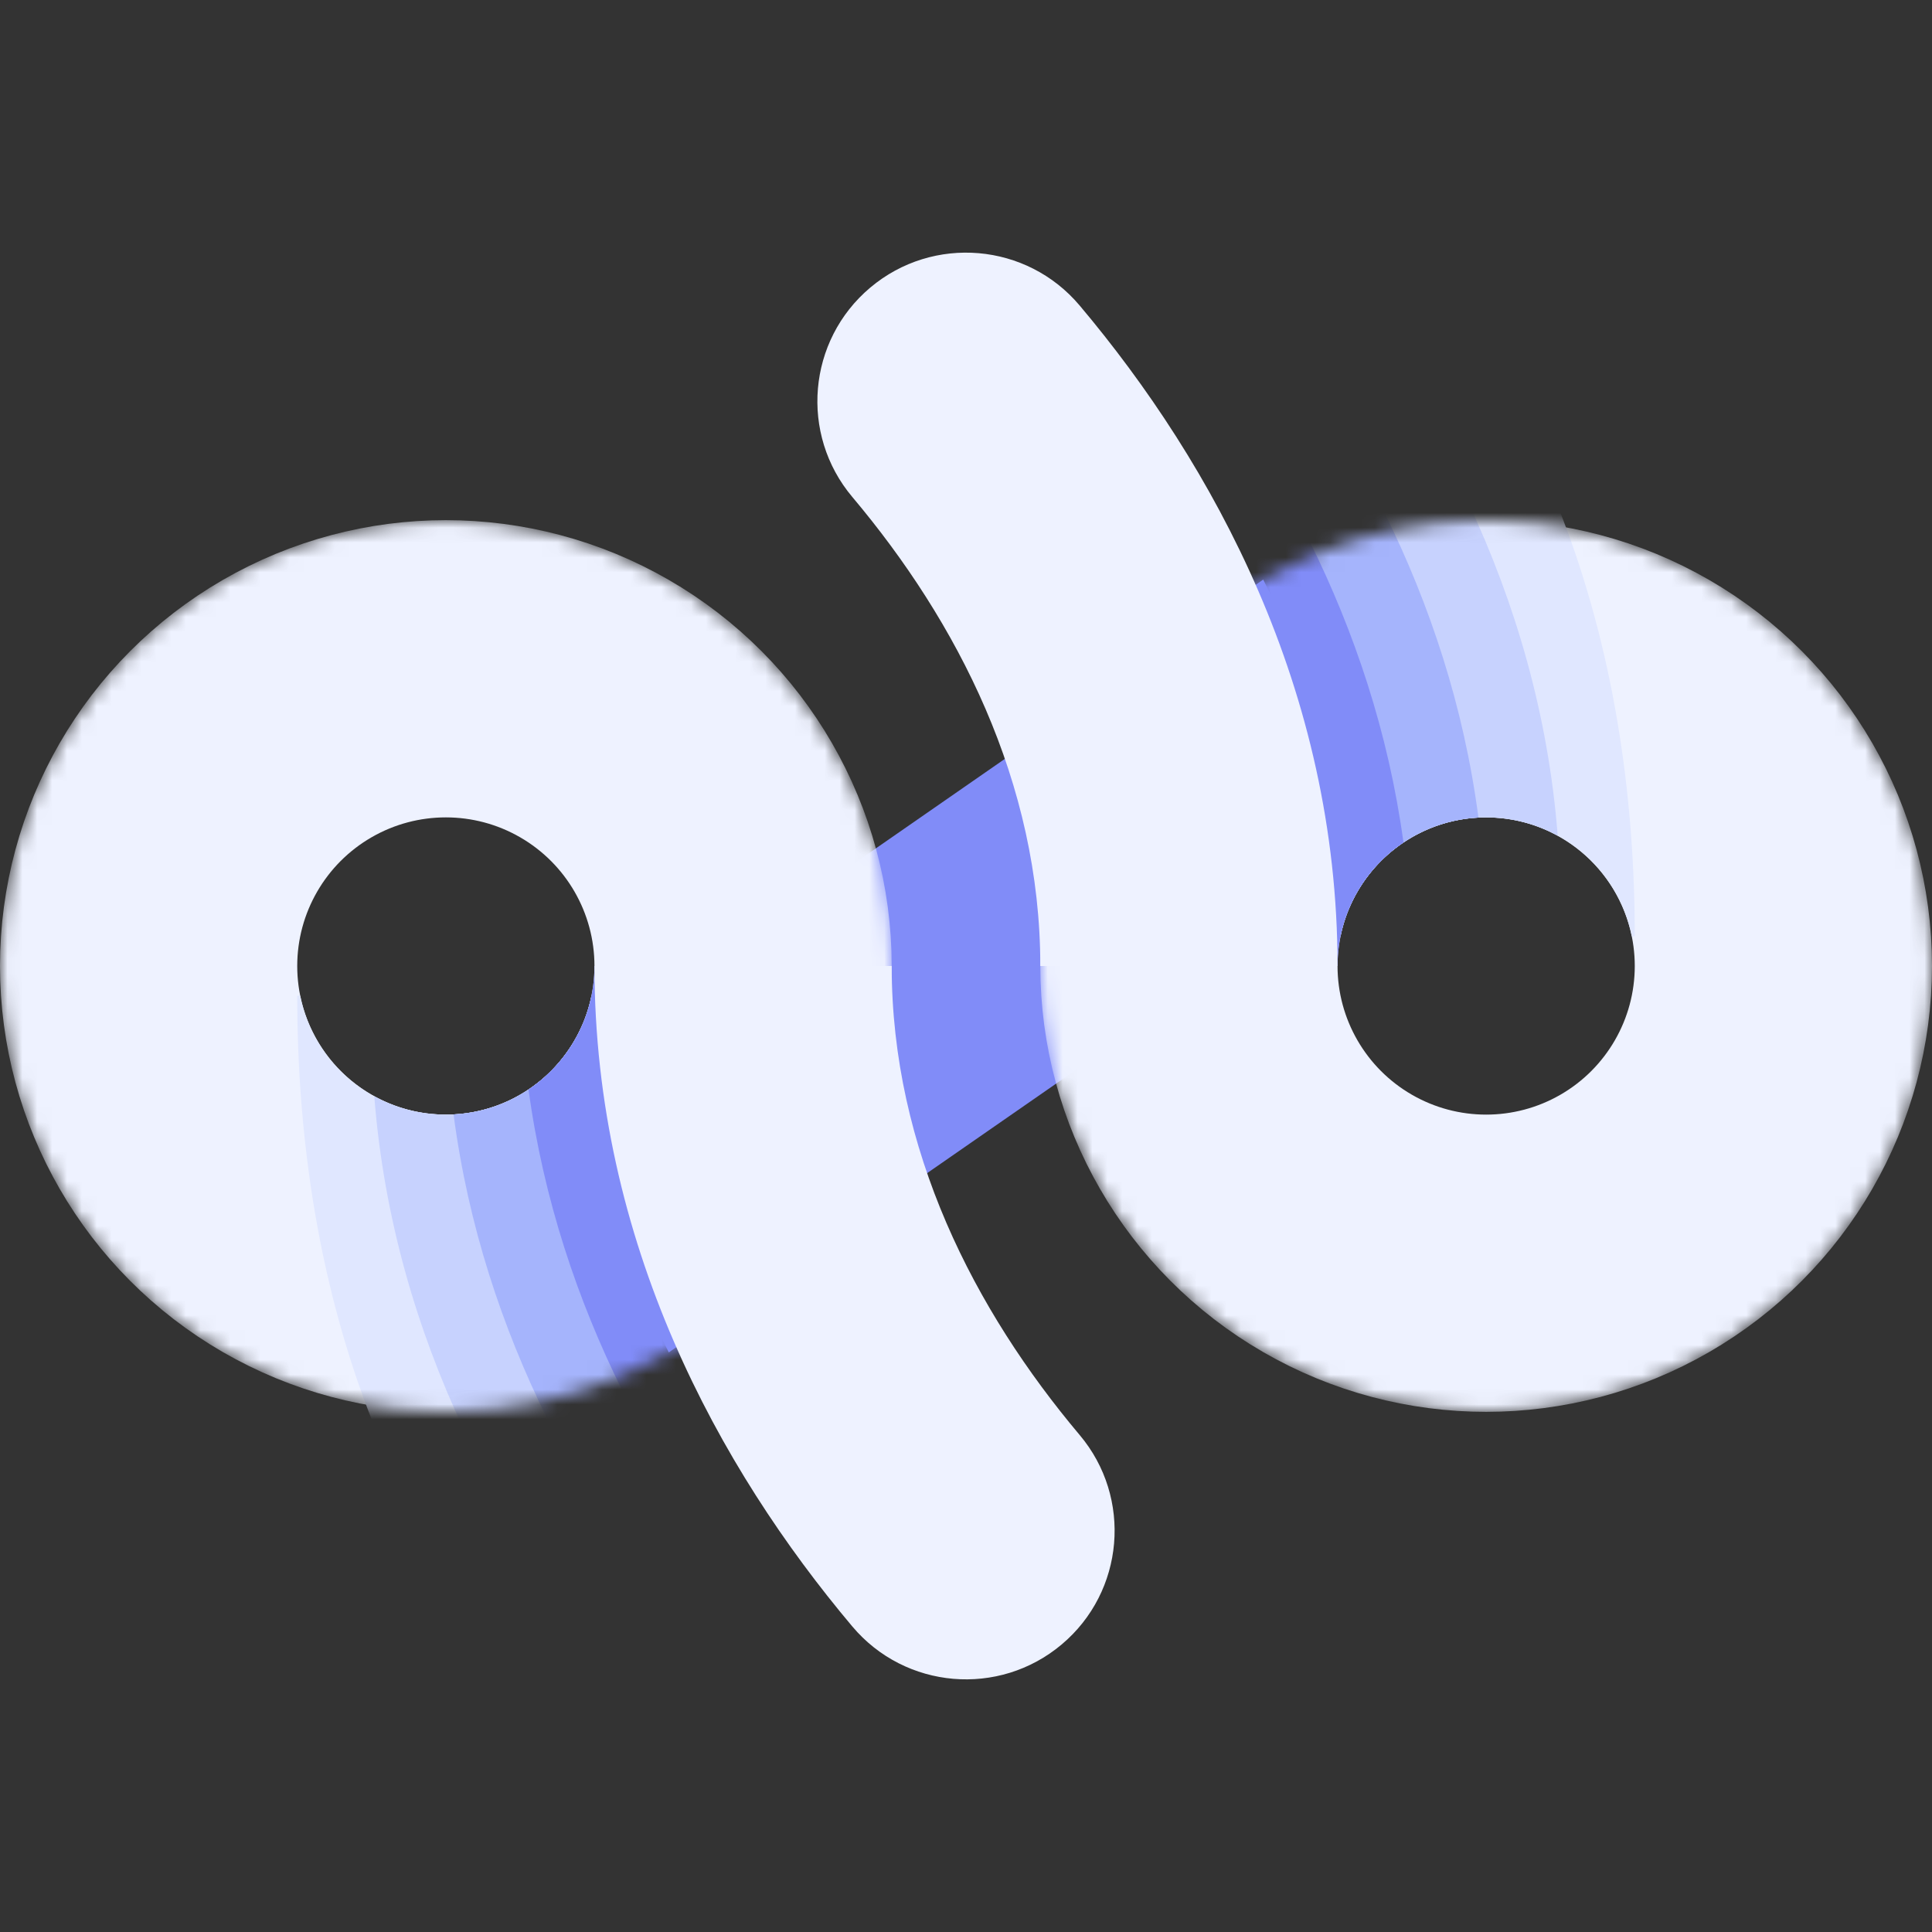
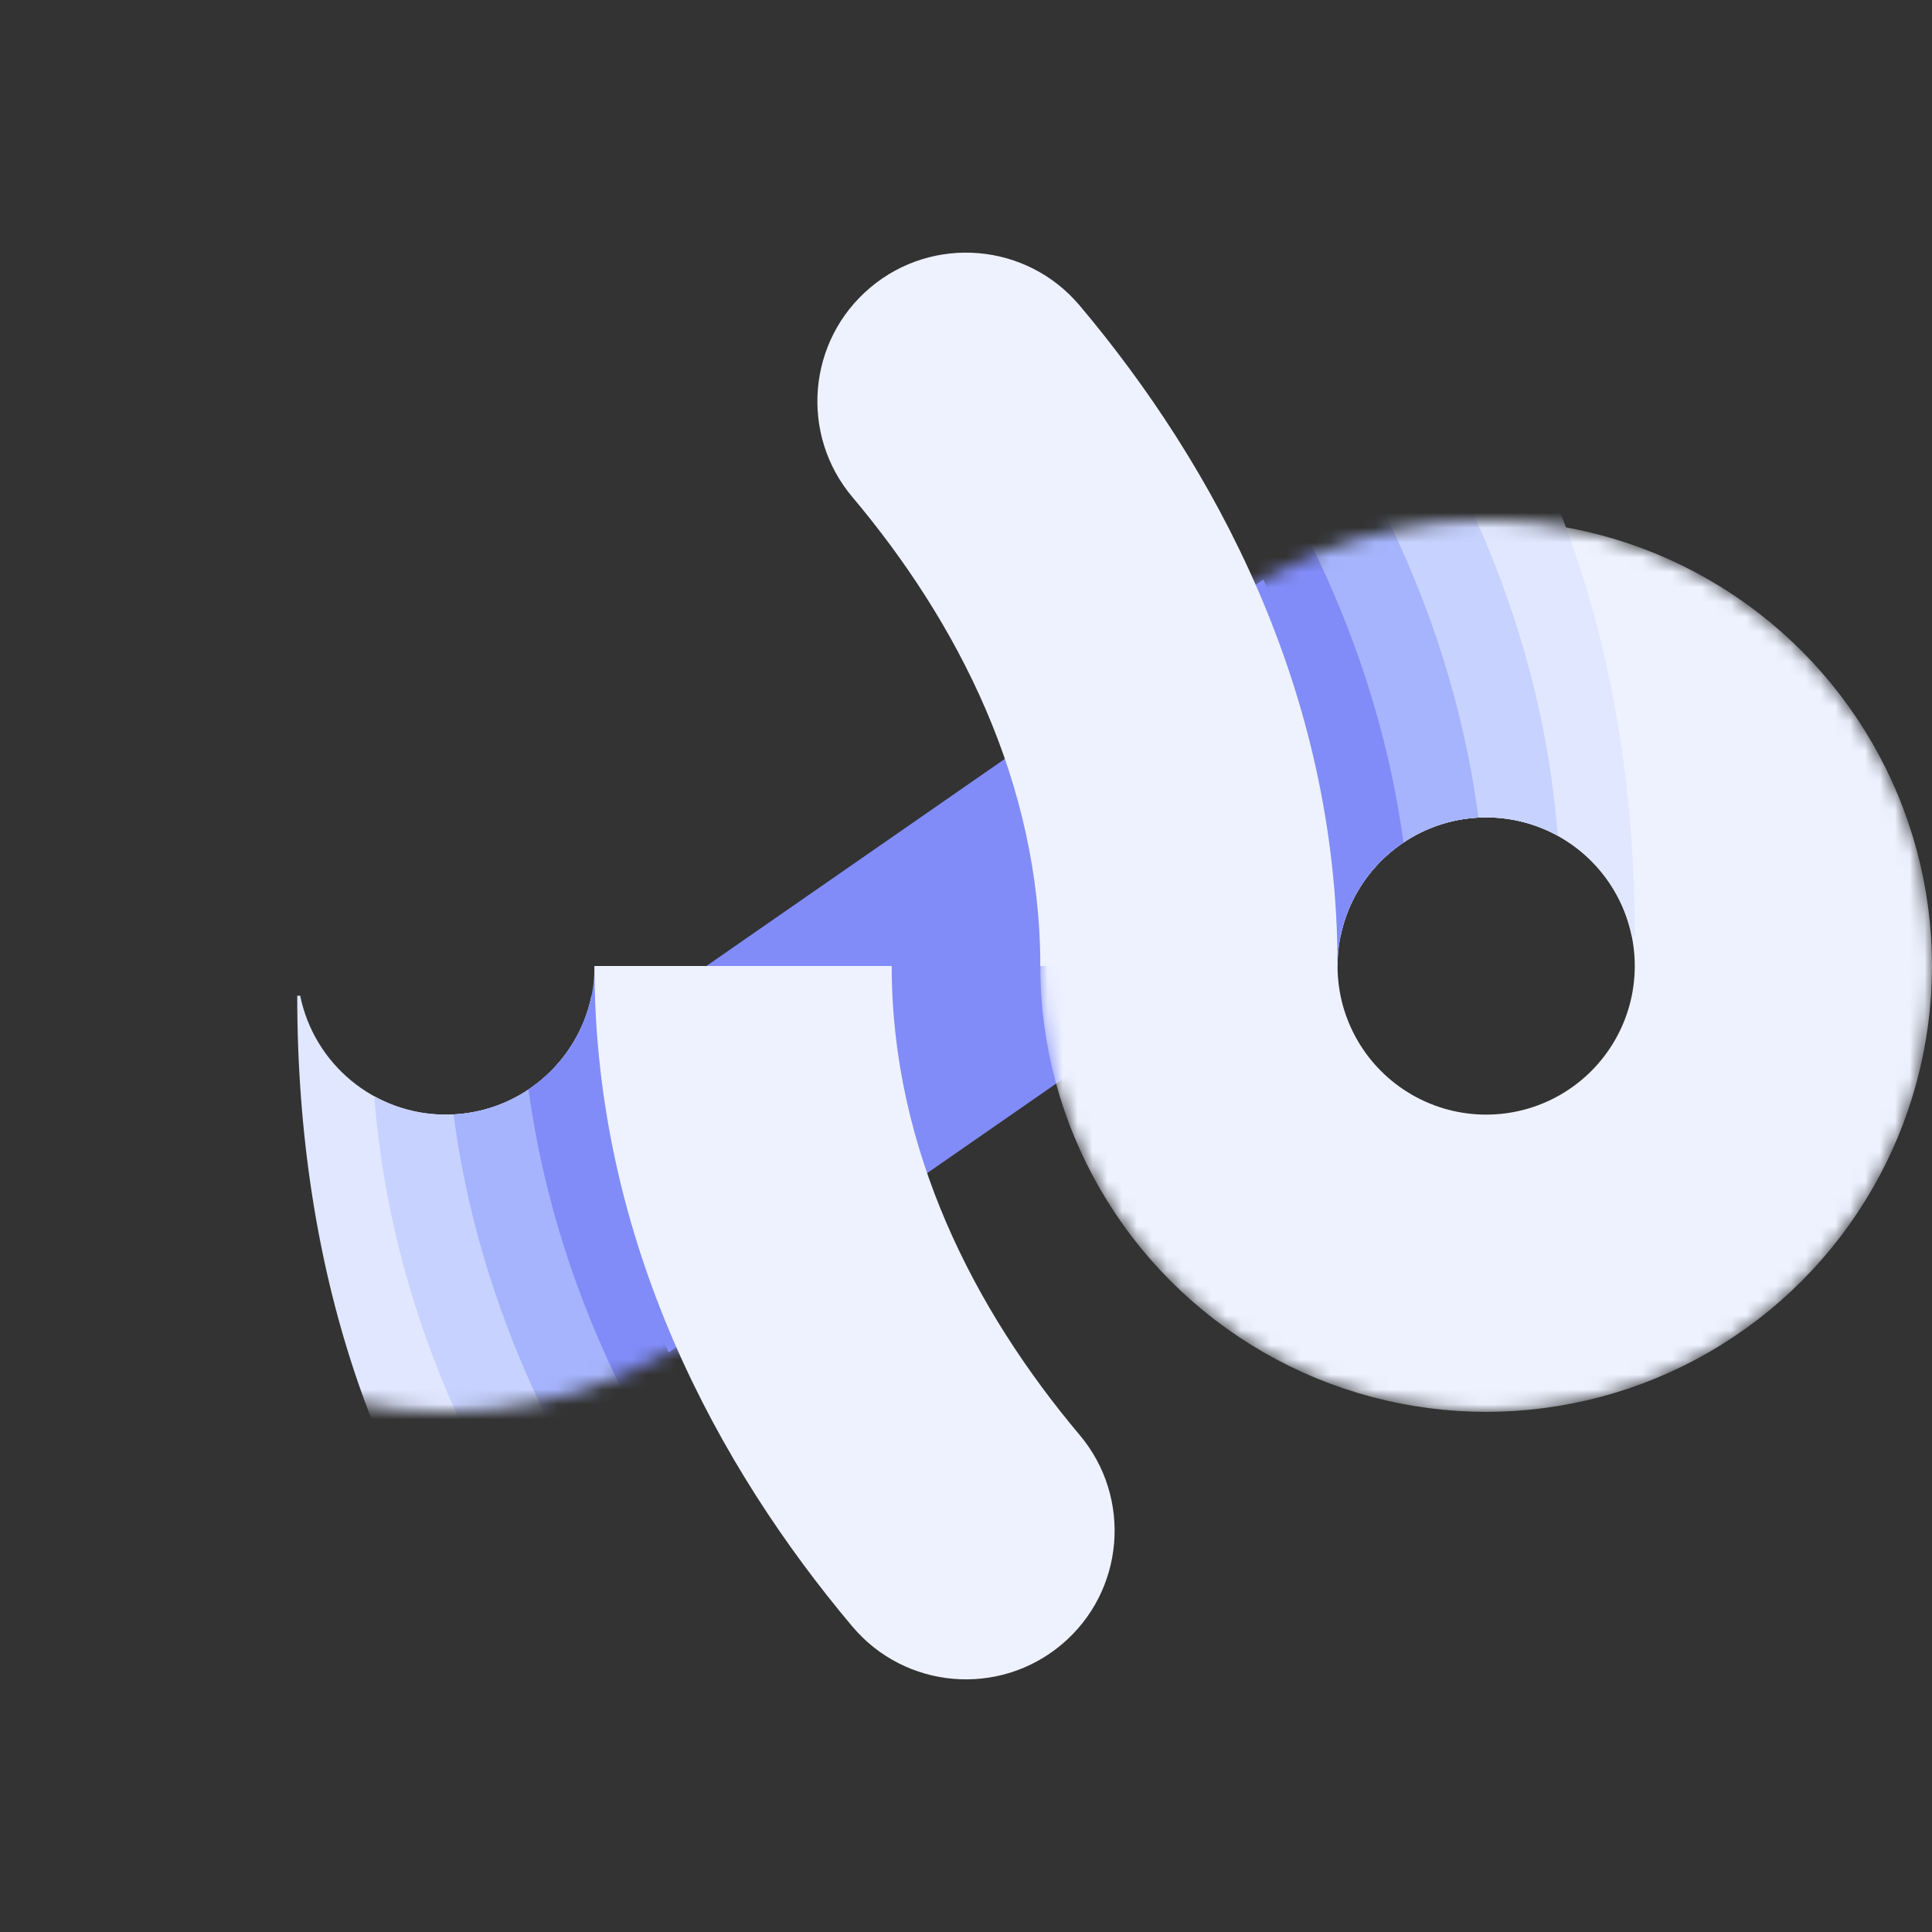
<svg xmlns="http://www.w3.org/2000/svg" width="130" height="130" viewBox="0 0 130 130" fill="none">
  <rect x="0" y="0" width="130" height="130" fill="#333333" stroke="none" />
  <g clip-path="url(#clip0_117_3534)">
    <path d="M94 57L45 91L36 73L85 39L94 57Z" fill="#818CF8" />
    <mask id="mask0_117_3534" style="mask-type:alpha" maskUnits="userSpaceOnUse" x="70" y="35" width="60" height="60">
      <circle cx="100" cy="65" r="30" transform="rotate(-180 100 65)" fill="#D9D9D9" />
    </mask>
    <g mask="url(#mask0_117_3534)">
      <circle cx="100" cy="65" r="20" transform="rotate(-180 100 65)" stroke="#EEF2FF" stroke-width="20" />
      <path fill-rule="evenodd" clip-rule="evenodd" d="M110 62.999C110 44.393 104.603 29.19 95.649 18.558C92.092 14.333 82.783 13.793 78.559 17.35C74.334 20.908 73.794 27.216 77.351 31.441C84.398 39.808 90 50.605 90 62.999H90.2C91.126 58.435 95.162 54.999 100 54.999C104.838 54.999 108.874 58.435 109.8 62.999H110Z" fill="#E0E7FF" />
      <path fill-rule="evenodd" clip-rule="evenodd" d="M104.815 56.234C103.538 39.79 95.826 26.268 87.649 16.559C84.092 12.334 77.783 11.793 73.559 15.351C69.334 18.908 68.793 25.217 72.351 29.441C79.397 37.809 85 48.606 85 61L90.832 61C92.375 57.468 95.899 55 100 55C101.746 55 103.387 55.447 104.815 56.234Z" fill="#C7D2FE" />
      <path fill-rule="evenodd" clip-rule="evenodd" d="M99.48 55.013C97.517 40.02 90.286 27.627 82.649 18.559C79.092 14.334 72.783 13.793 68.559 17.351C64.334 20.908 63.794 27.217 67.351 31.441C74.398 39.809 80 50.606 80 63L90.2 63C91.093 58.6 94.875 55.249 99.48 55.013Z" fill="#A5B4FC" />
      <path fill-rule="evenodd" clip-rule="evenodd" d="M94.436 56.689C91.761 58.484 90 61.536 90 65L75 65C75 52.606 69.397 41.809 62.351 33.441C58.794 29.217 59.334 22.908 63.559 19.351C67.783 15.793 74.092 16.334 77.649 20.559C85.23 29.561 92.413 41.841 94.436 56.689Z" fill="#818CF8" />
    </g>
    <mask id="mask1_117_3534" style="mask-type:alpha" maskUnits="userSpaceOnUse" x="0" y="35" width="60" height="60">
      <circle cx="30" cy="65" r="30" fill="#D9D9D9" />
    </mask>
    <g mask="url(#mask1_117_3534)">
-       <circle cx="30" cy="65" r="20" stroke="#EEF2FF" stroke-width="20" />
      <path fill-rule="evenodd" clip-rule="evenodd" d="M20 67.001C20 85.607 25.397 100.81 34.351 111.442C37.908 115.667 47.217 116.207 51.441 112.65C55.666 109.092 56.206 102.784 52.649 98.559C45.602 90.192 40 79.394 40 67.001L39.8 67.001C38.874 71.565 34.838 75.001 30 75.001C25.162 75.001 21.126 71.565 20.2 67.001L20 67.001Z" fill="#E0E7FF" />
      <path fill-rule="evenodd" clip-rule="evenodd" d="M25.185 73.766C26.462 90.21 34.174 103.732 42.351 113.441C45.908 117.666 52.217 118.207 56.441 114.649C60.666 111.092 61.206 104.783 57.649 100.559C50.603 92.191 45 81.394 45 69H39.168C37.625 72.532 34.101 75 30 75C28.254 75 26.613 74.553 25.185 73.766Z" fill="#C7D2FE" />
      <path fill-rule="evenodd" clip-rule="evenodd" d="M30.52 74.987C32.483 89.98 39.714 102.373 47.351 111.441C50.908 115.666 57.217 116.207 61.441 112.649C65.666 109.092 66.206 102.783 62.649 98.559C55.602 90.191 50 79.394 50 67H39.8C38.907 71.4 35.125 74.751 30.52 74.987Z" fill="#A5B4FC" />
      <path fill-rule="evenodd" clip-rule="evenodd" d="M35.563 73.311C38.239 71.516 40 68.464 40 65H55C55 77.394 60.603 88.191 67.649 96.559C71.207 100.783 70.666 107.092 66.441 110.649C62.217 114.207 55.908 113.666 52.351 109.441C44.77 100.439 37.587 88.159 35.563 73.311Z" fill="#818CF8" />
    </g>
    <path fill-rule="evenodd" clip-rule="evenodd" d="M57.351 109.441C48.397 98.809 40 83.606 40 65H60C60 77.394 65.603 88.191 72.649 96.559C76.207 100.783 75.666 107.092 71.441 110.649C67.217 114.207 60.908 113.666 57.351 109.441Z" fill="#EEF2FF" />
    <path fill-rule="evenodd" clip-rule="evenodd" d="M72.649 20.559C81.603 31.191 90 46.394 90 65L70 65C70 52.606 64.397 41.809 57.351 33.441C53.793 29.217 54.334 22.908 58.559 19.351C62.783 15.793 69.092 16.334 72.649 20.559Z" fill="#EEF2FF" />
  </g>
  <defs>
    <clipPath id="clip0_117_3534">
      <rect width="130" height="96" fill="white" transform="translate(0 17)" />
    </clipPath>
  </defs>
</svg>